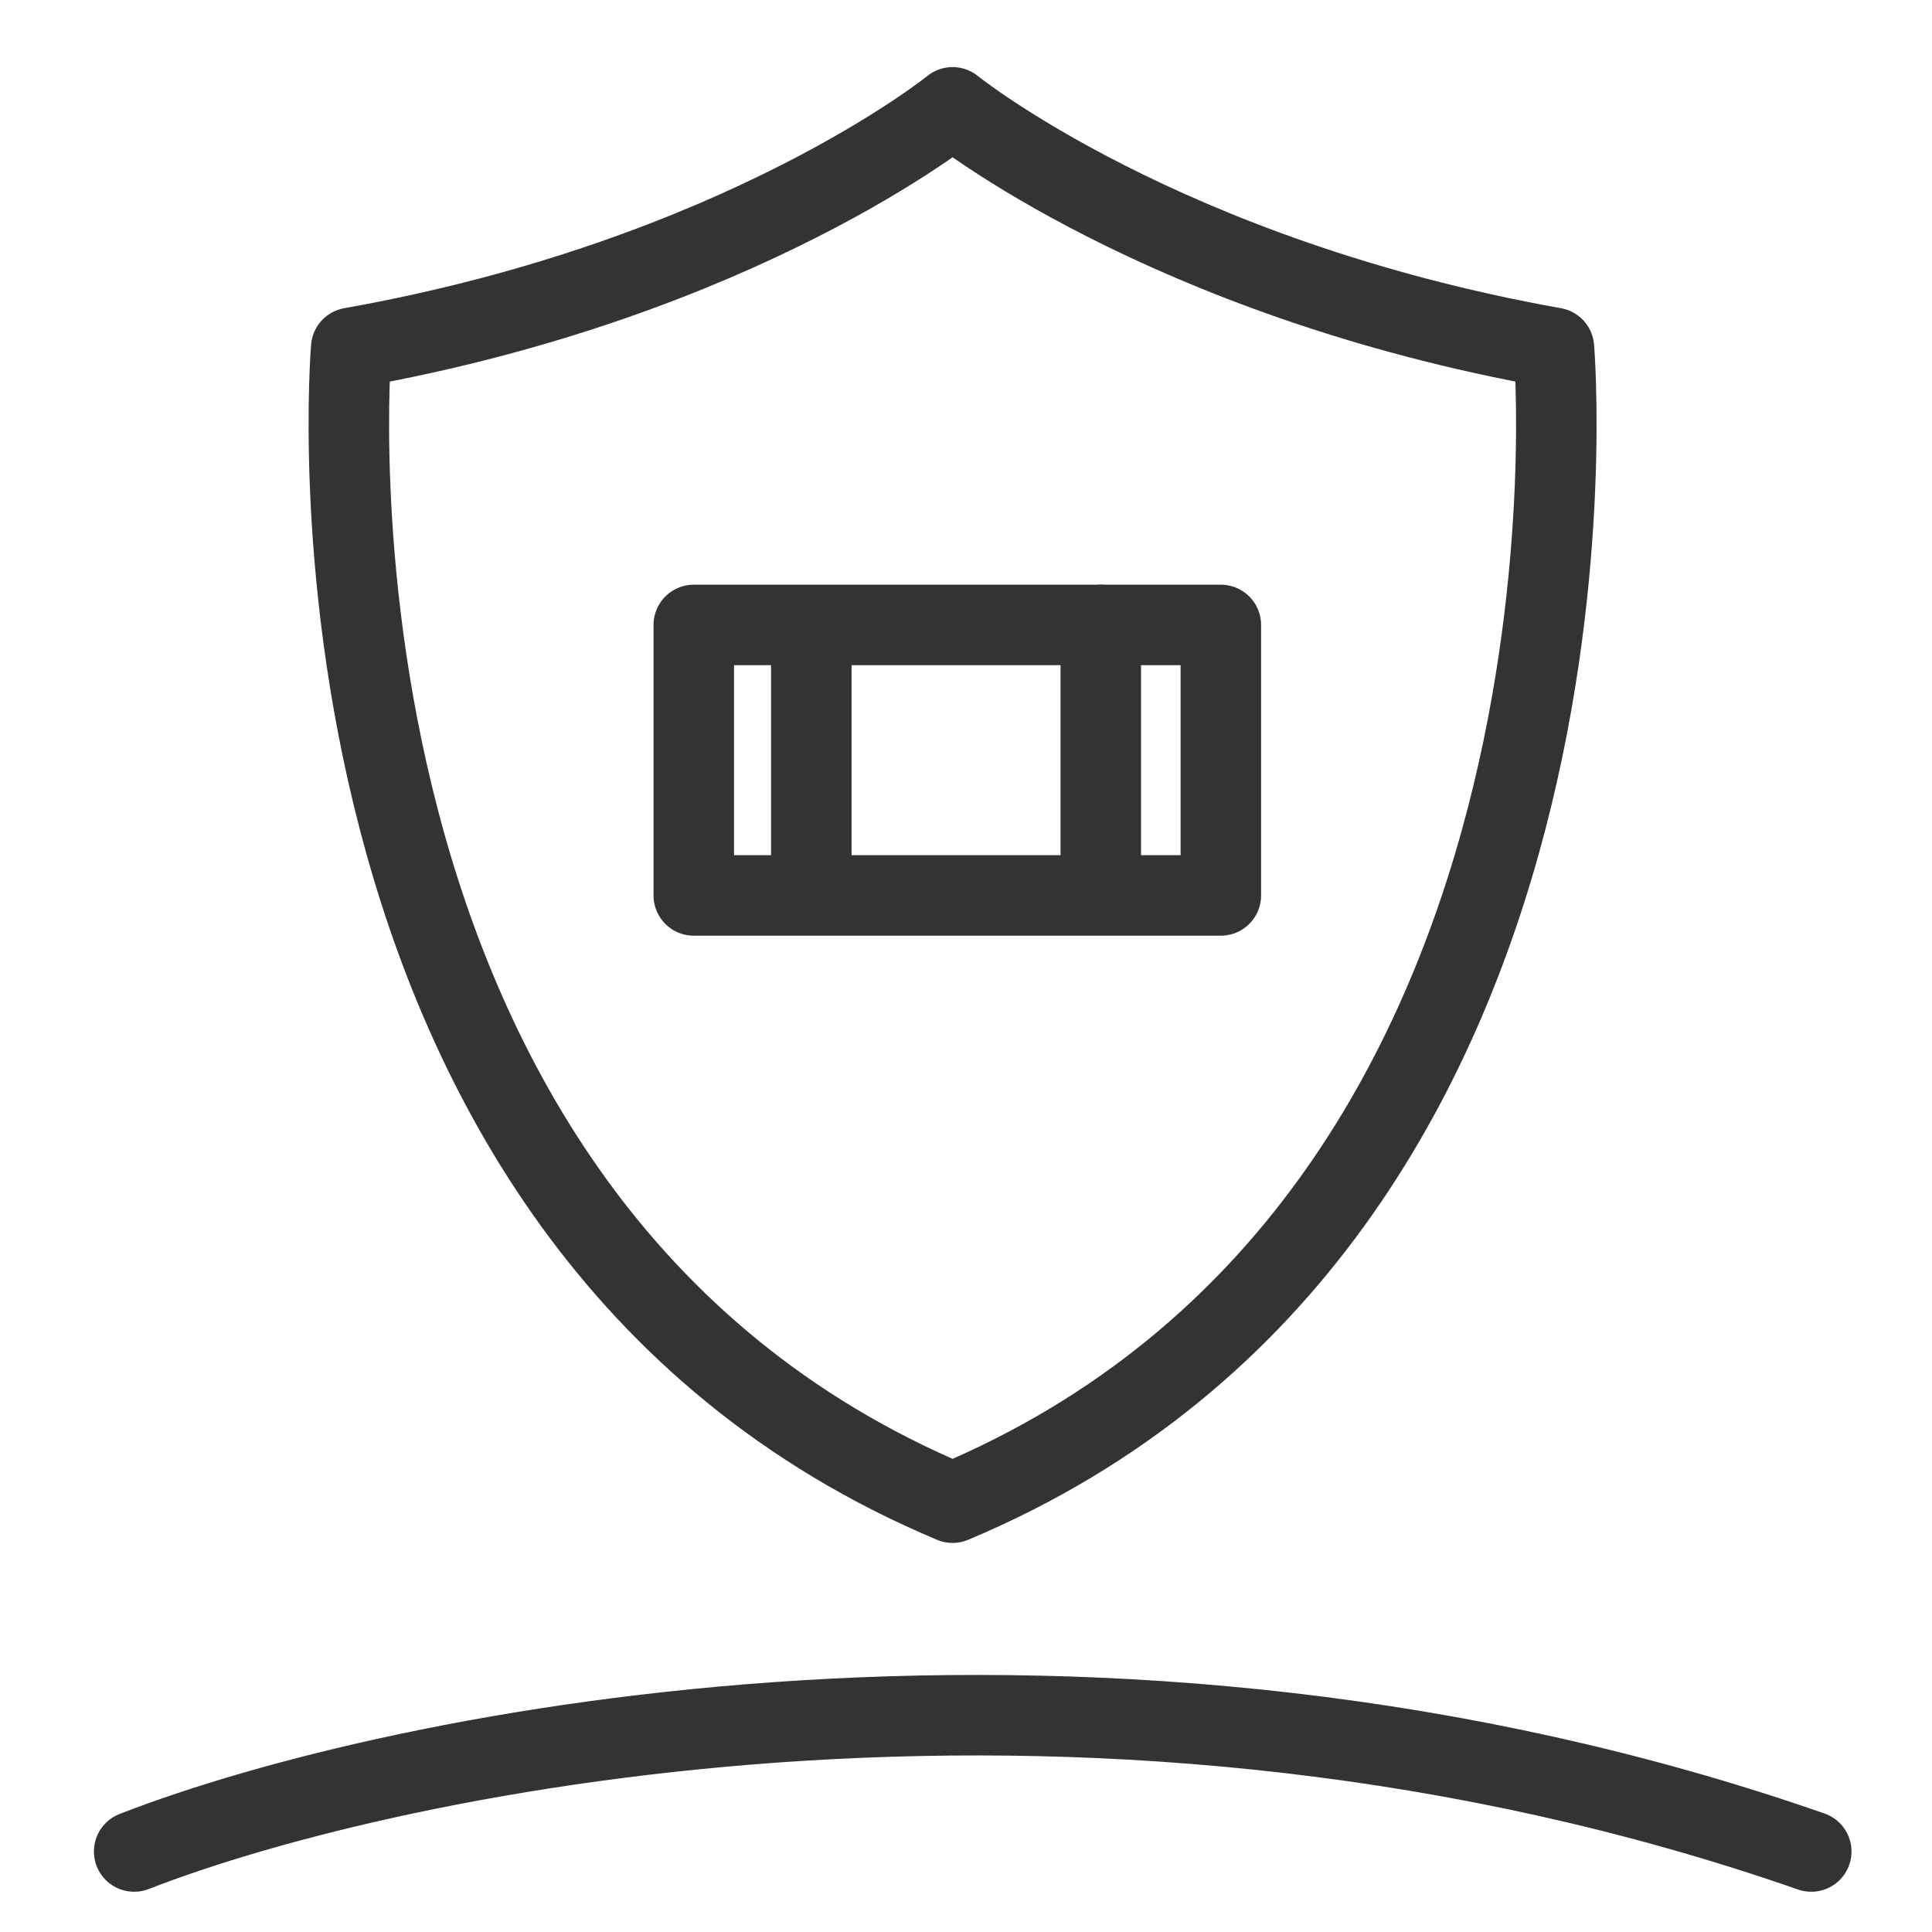
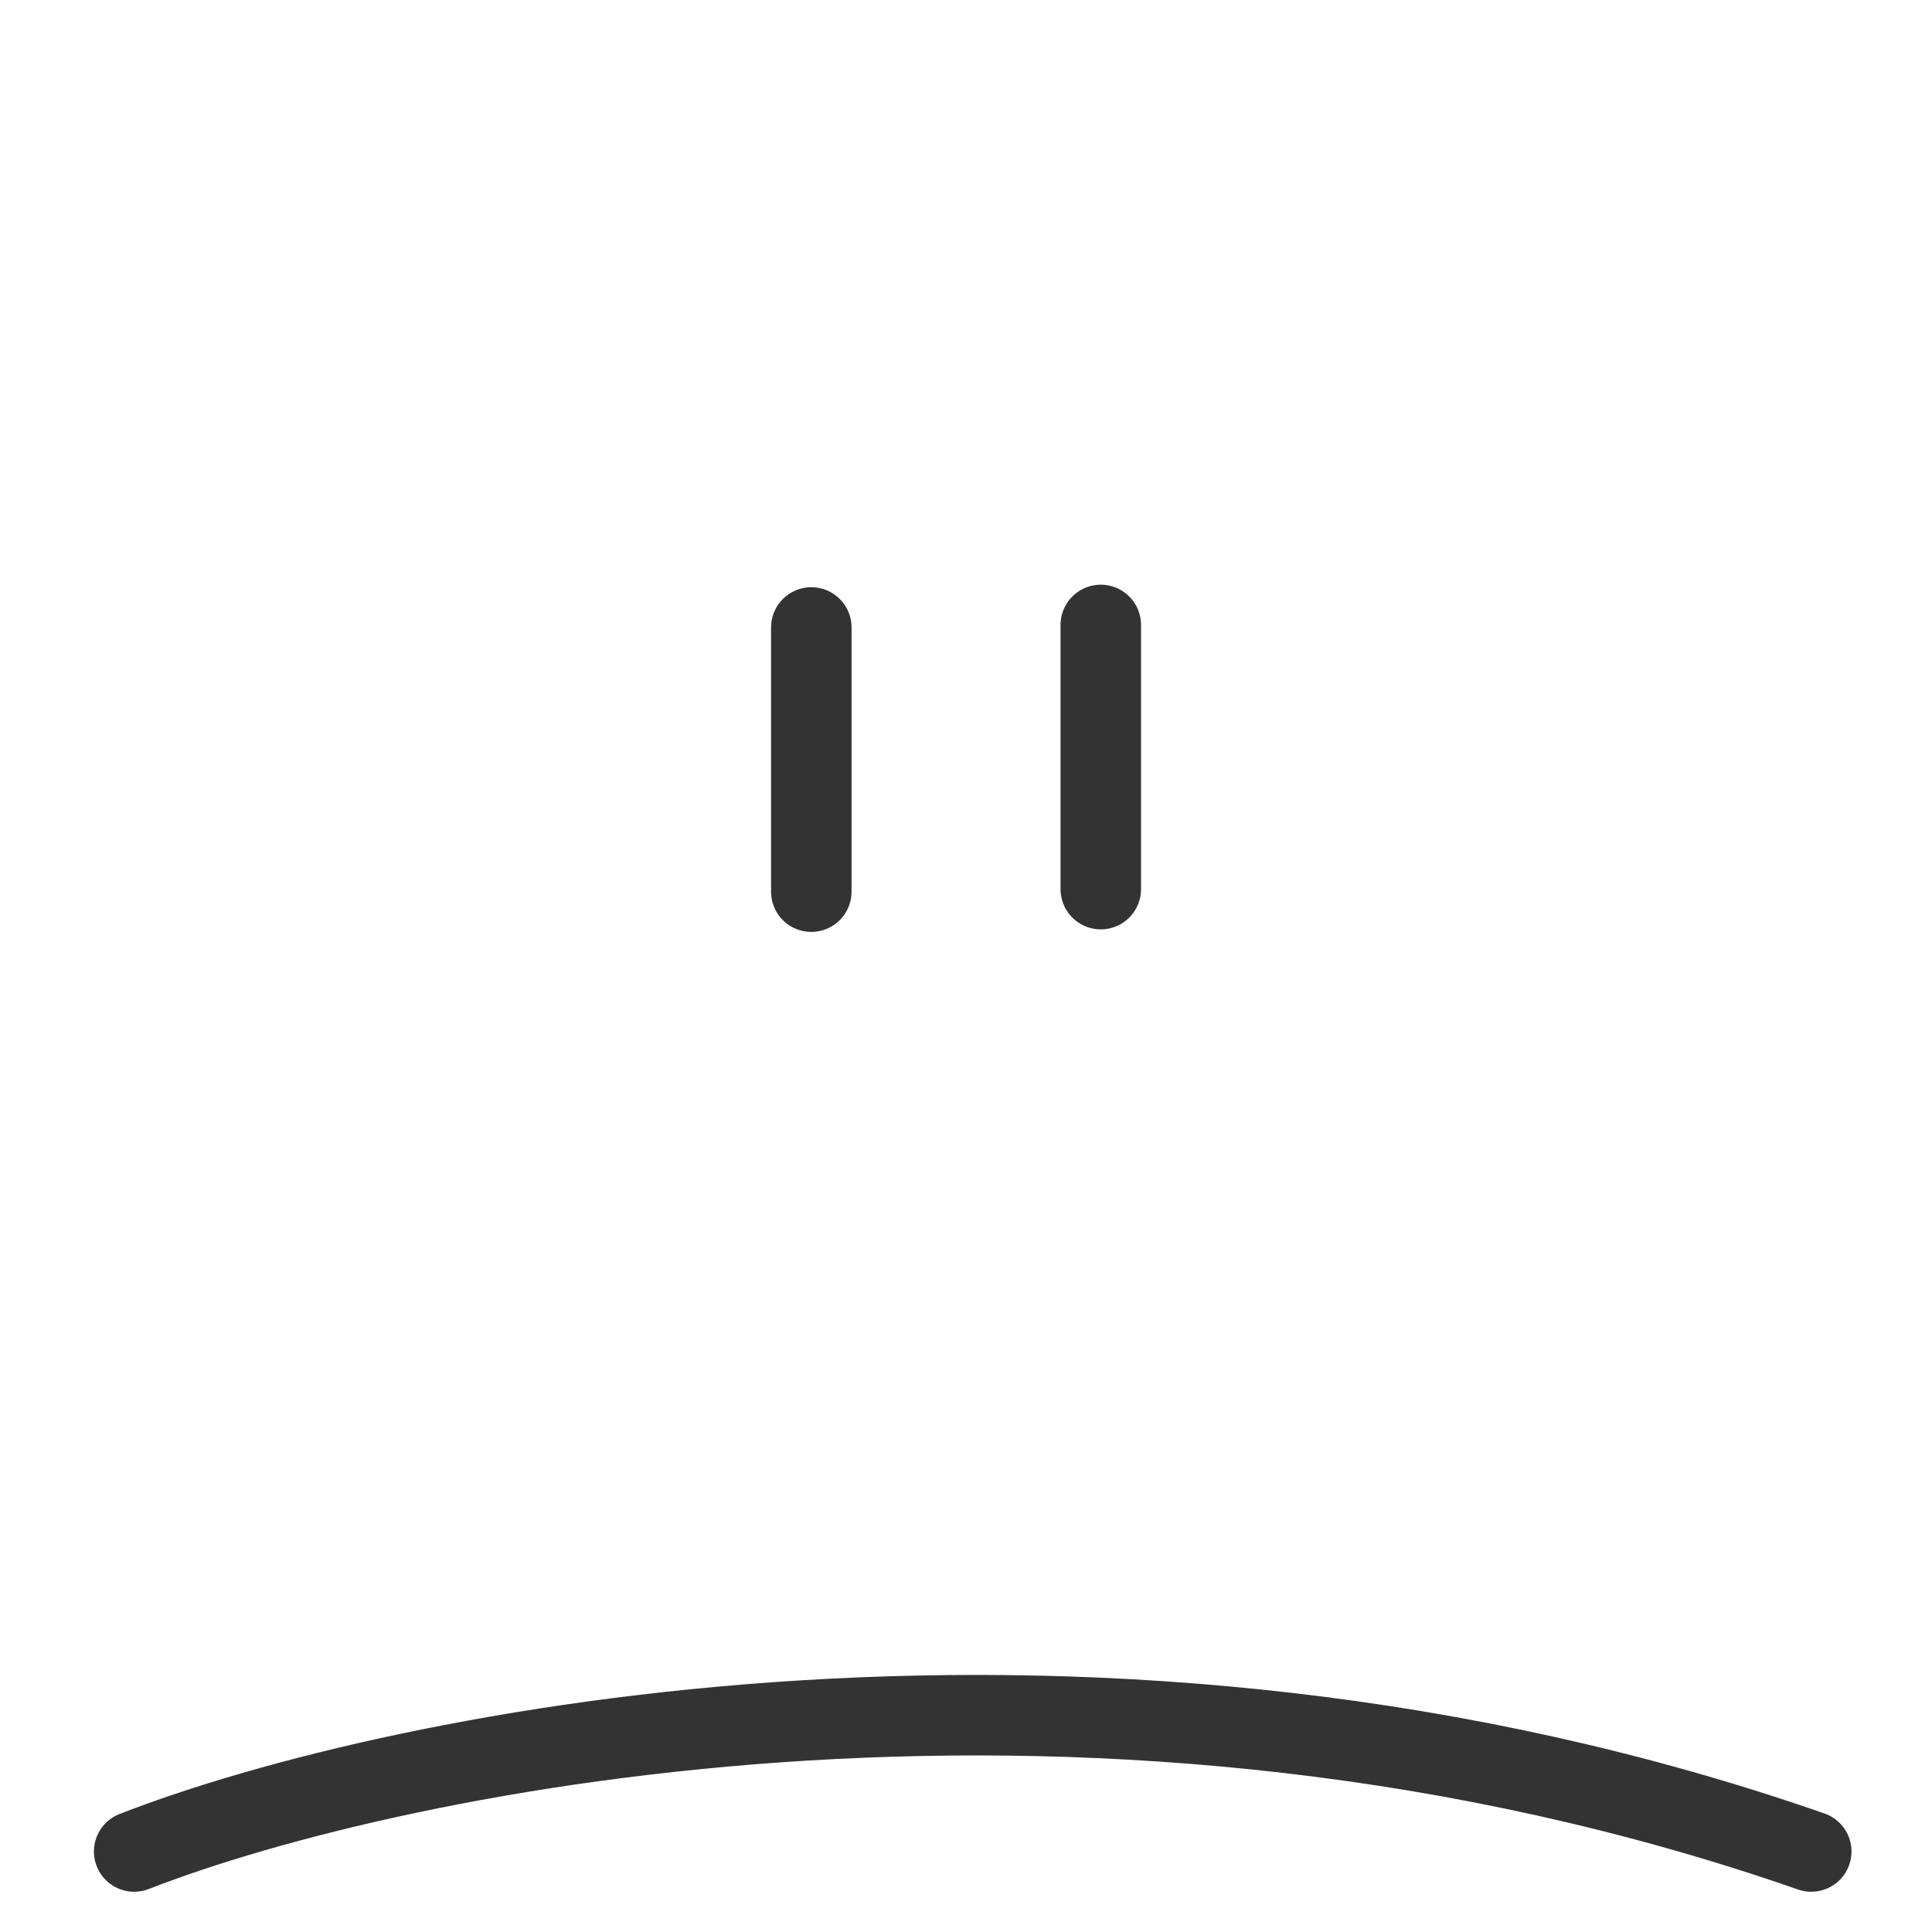
<svg xmlns="http://www.w3.org/2000/svg" width="72" height="72" viewBox="0 0 72 72" fill="none">
-   <path d="M45.497 23.29H25.855V33.37H45.497V23.29Z" stroke="#333333" stroke-width="3" stroke-linecap="round" stroke-linejoin="round" />
  <path d="M30.235 23.384V33.229" stroke="#333333" stroke-width="3" stroke-linecap="round" stroke-linejoin="round" />
  <path d="M41.023 23.29V33.135" stroke="#333333" stroke-width="3" stroke-linecap="round" stroke-linejoin="round" />
-   <path d="M57.911 12.963C43.365 10.367 35.5 4 35.5 4C35.5 4 27.635 10.379 13.089 12.963C13.089 12.963 10.334 45.434 35.5 56C60.666 45.446 57.911 12.963 57.911 12.963Z" stroke="#333333" stroke-width="3" stroke-linecap="round" stroke-linejoin="round" />
  <path d="M5 69C14.833 65.167 41.1 59.8 67.5 69" stroke="#333333" stroke-width="3" stroke-linecap="round" />
</svg>